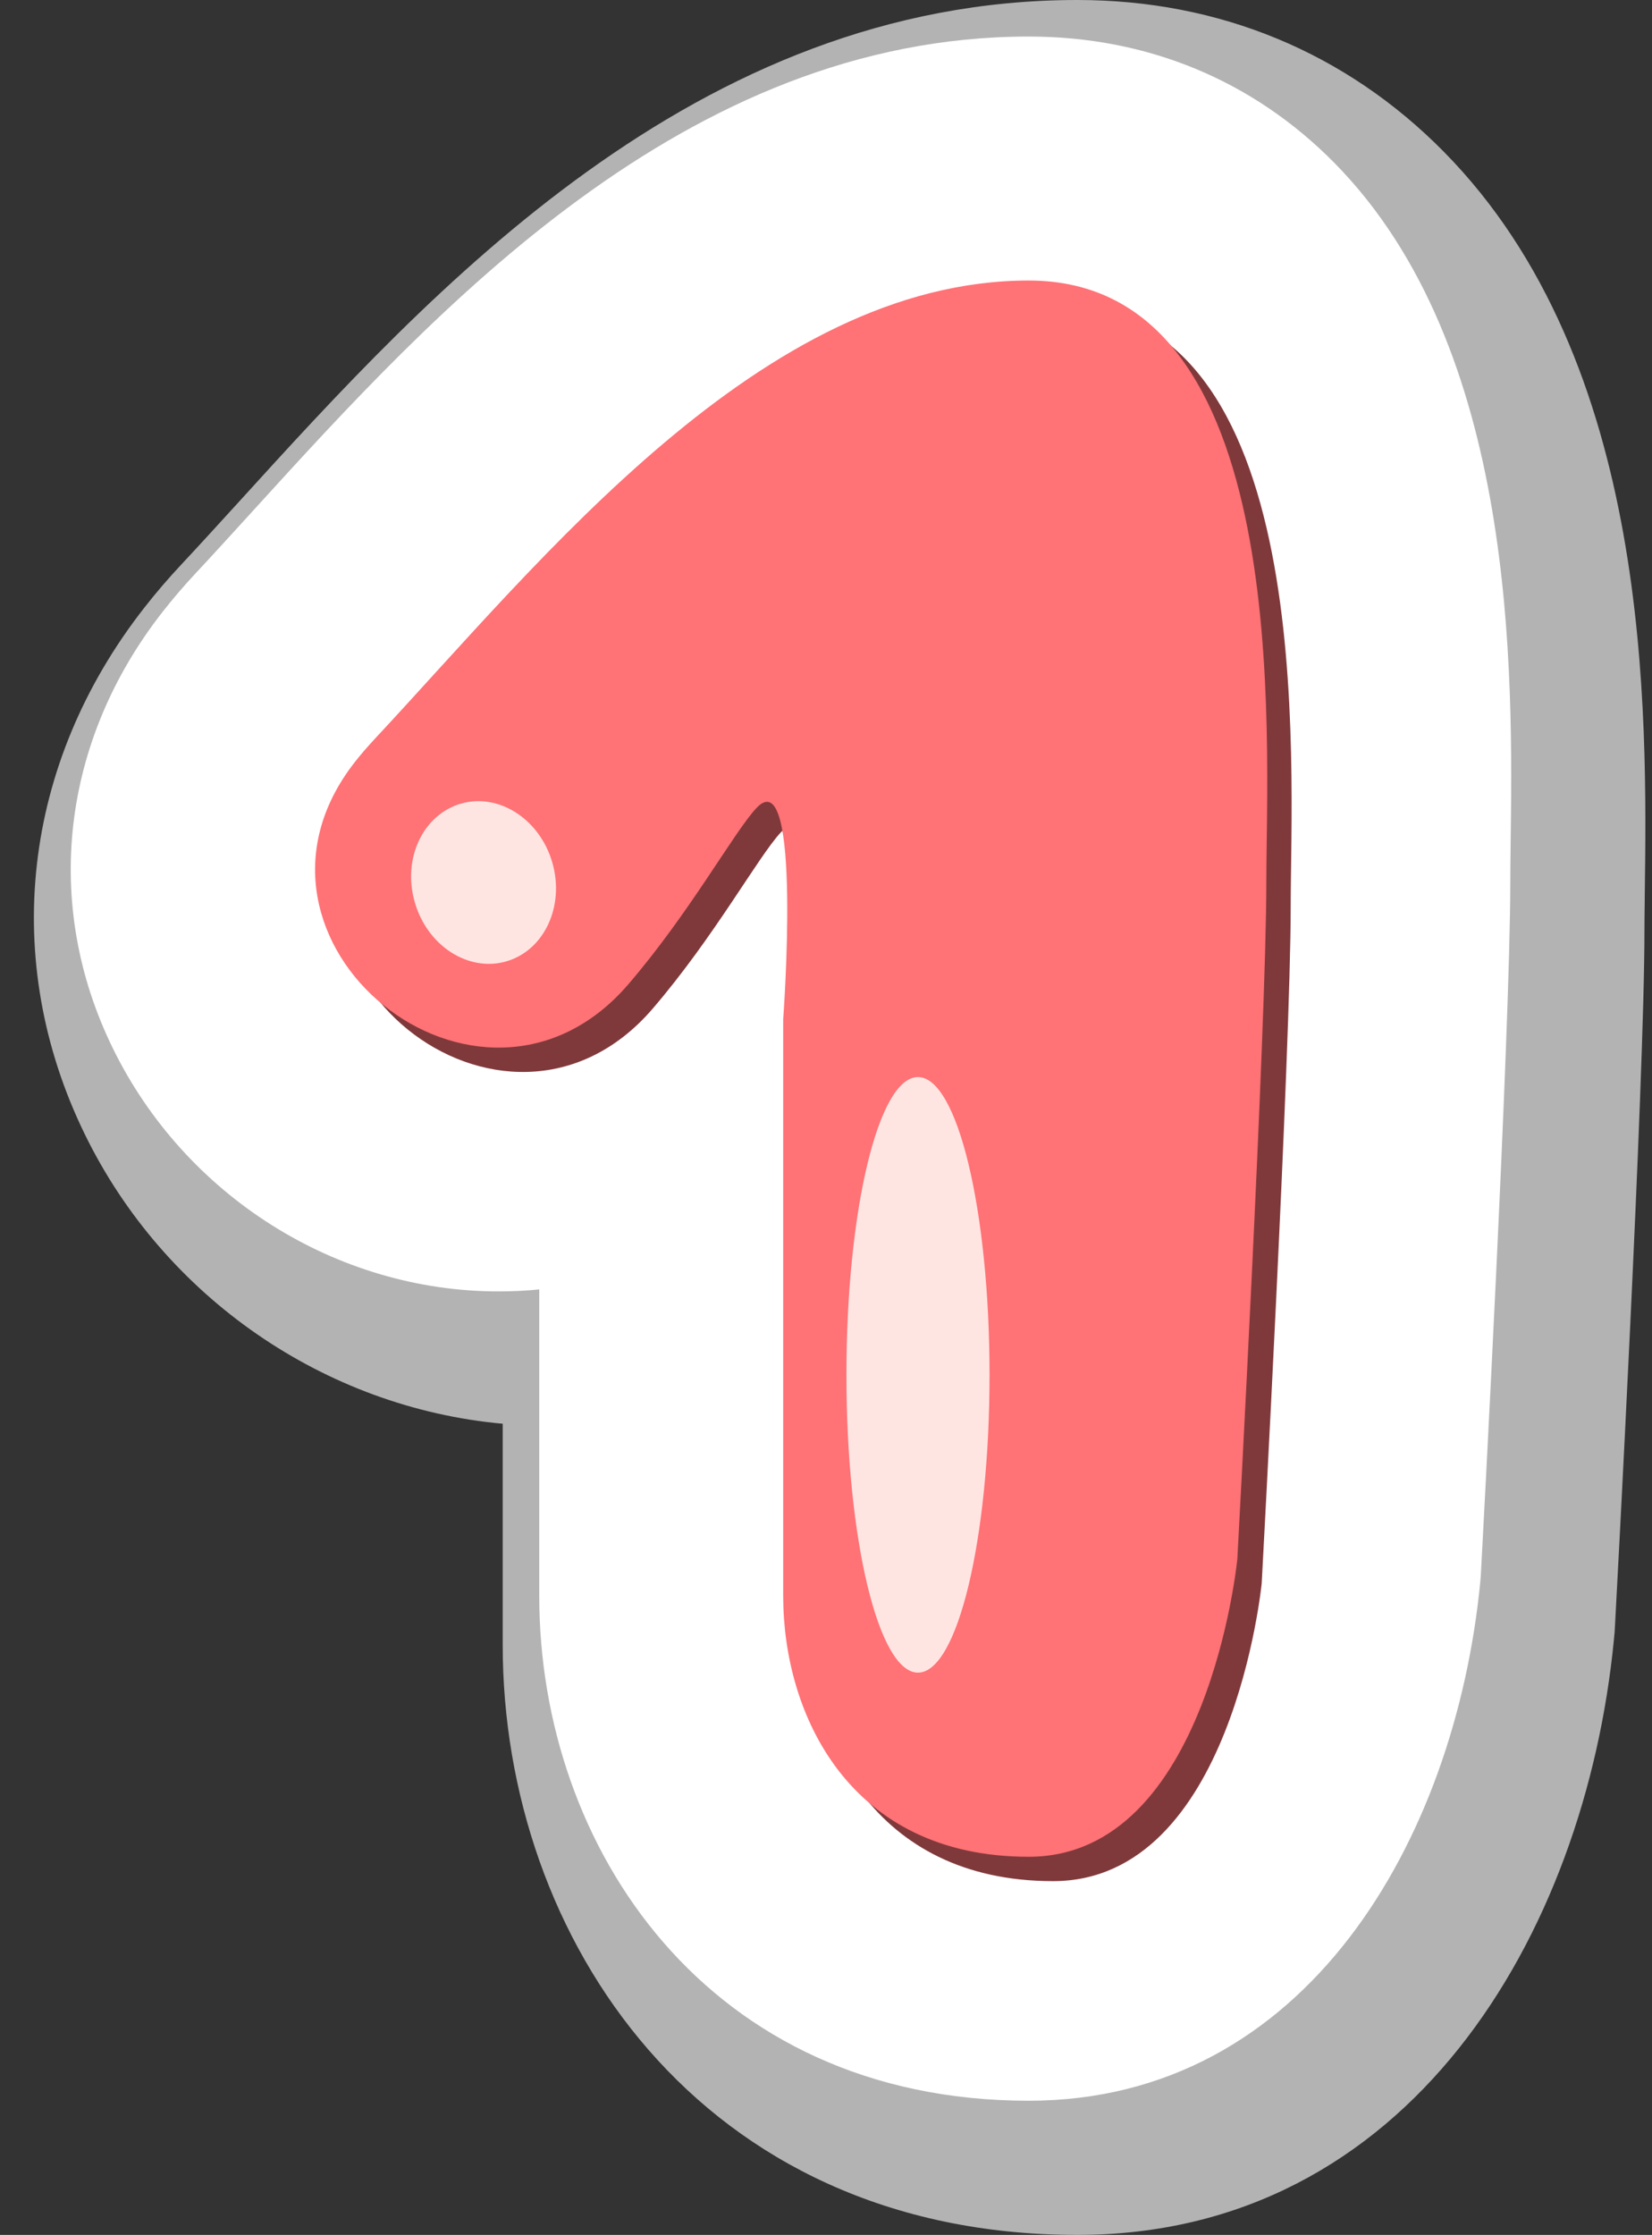
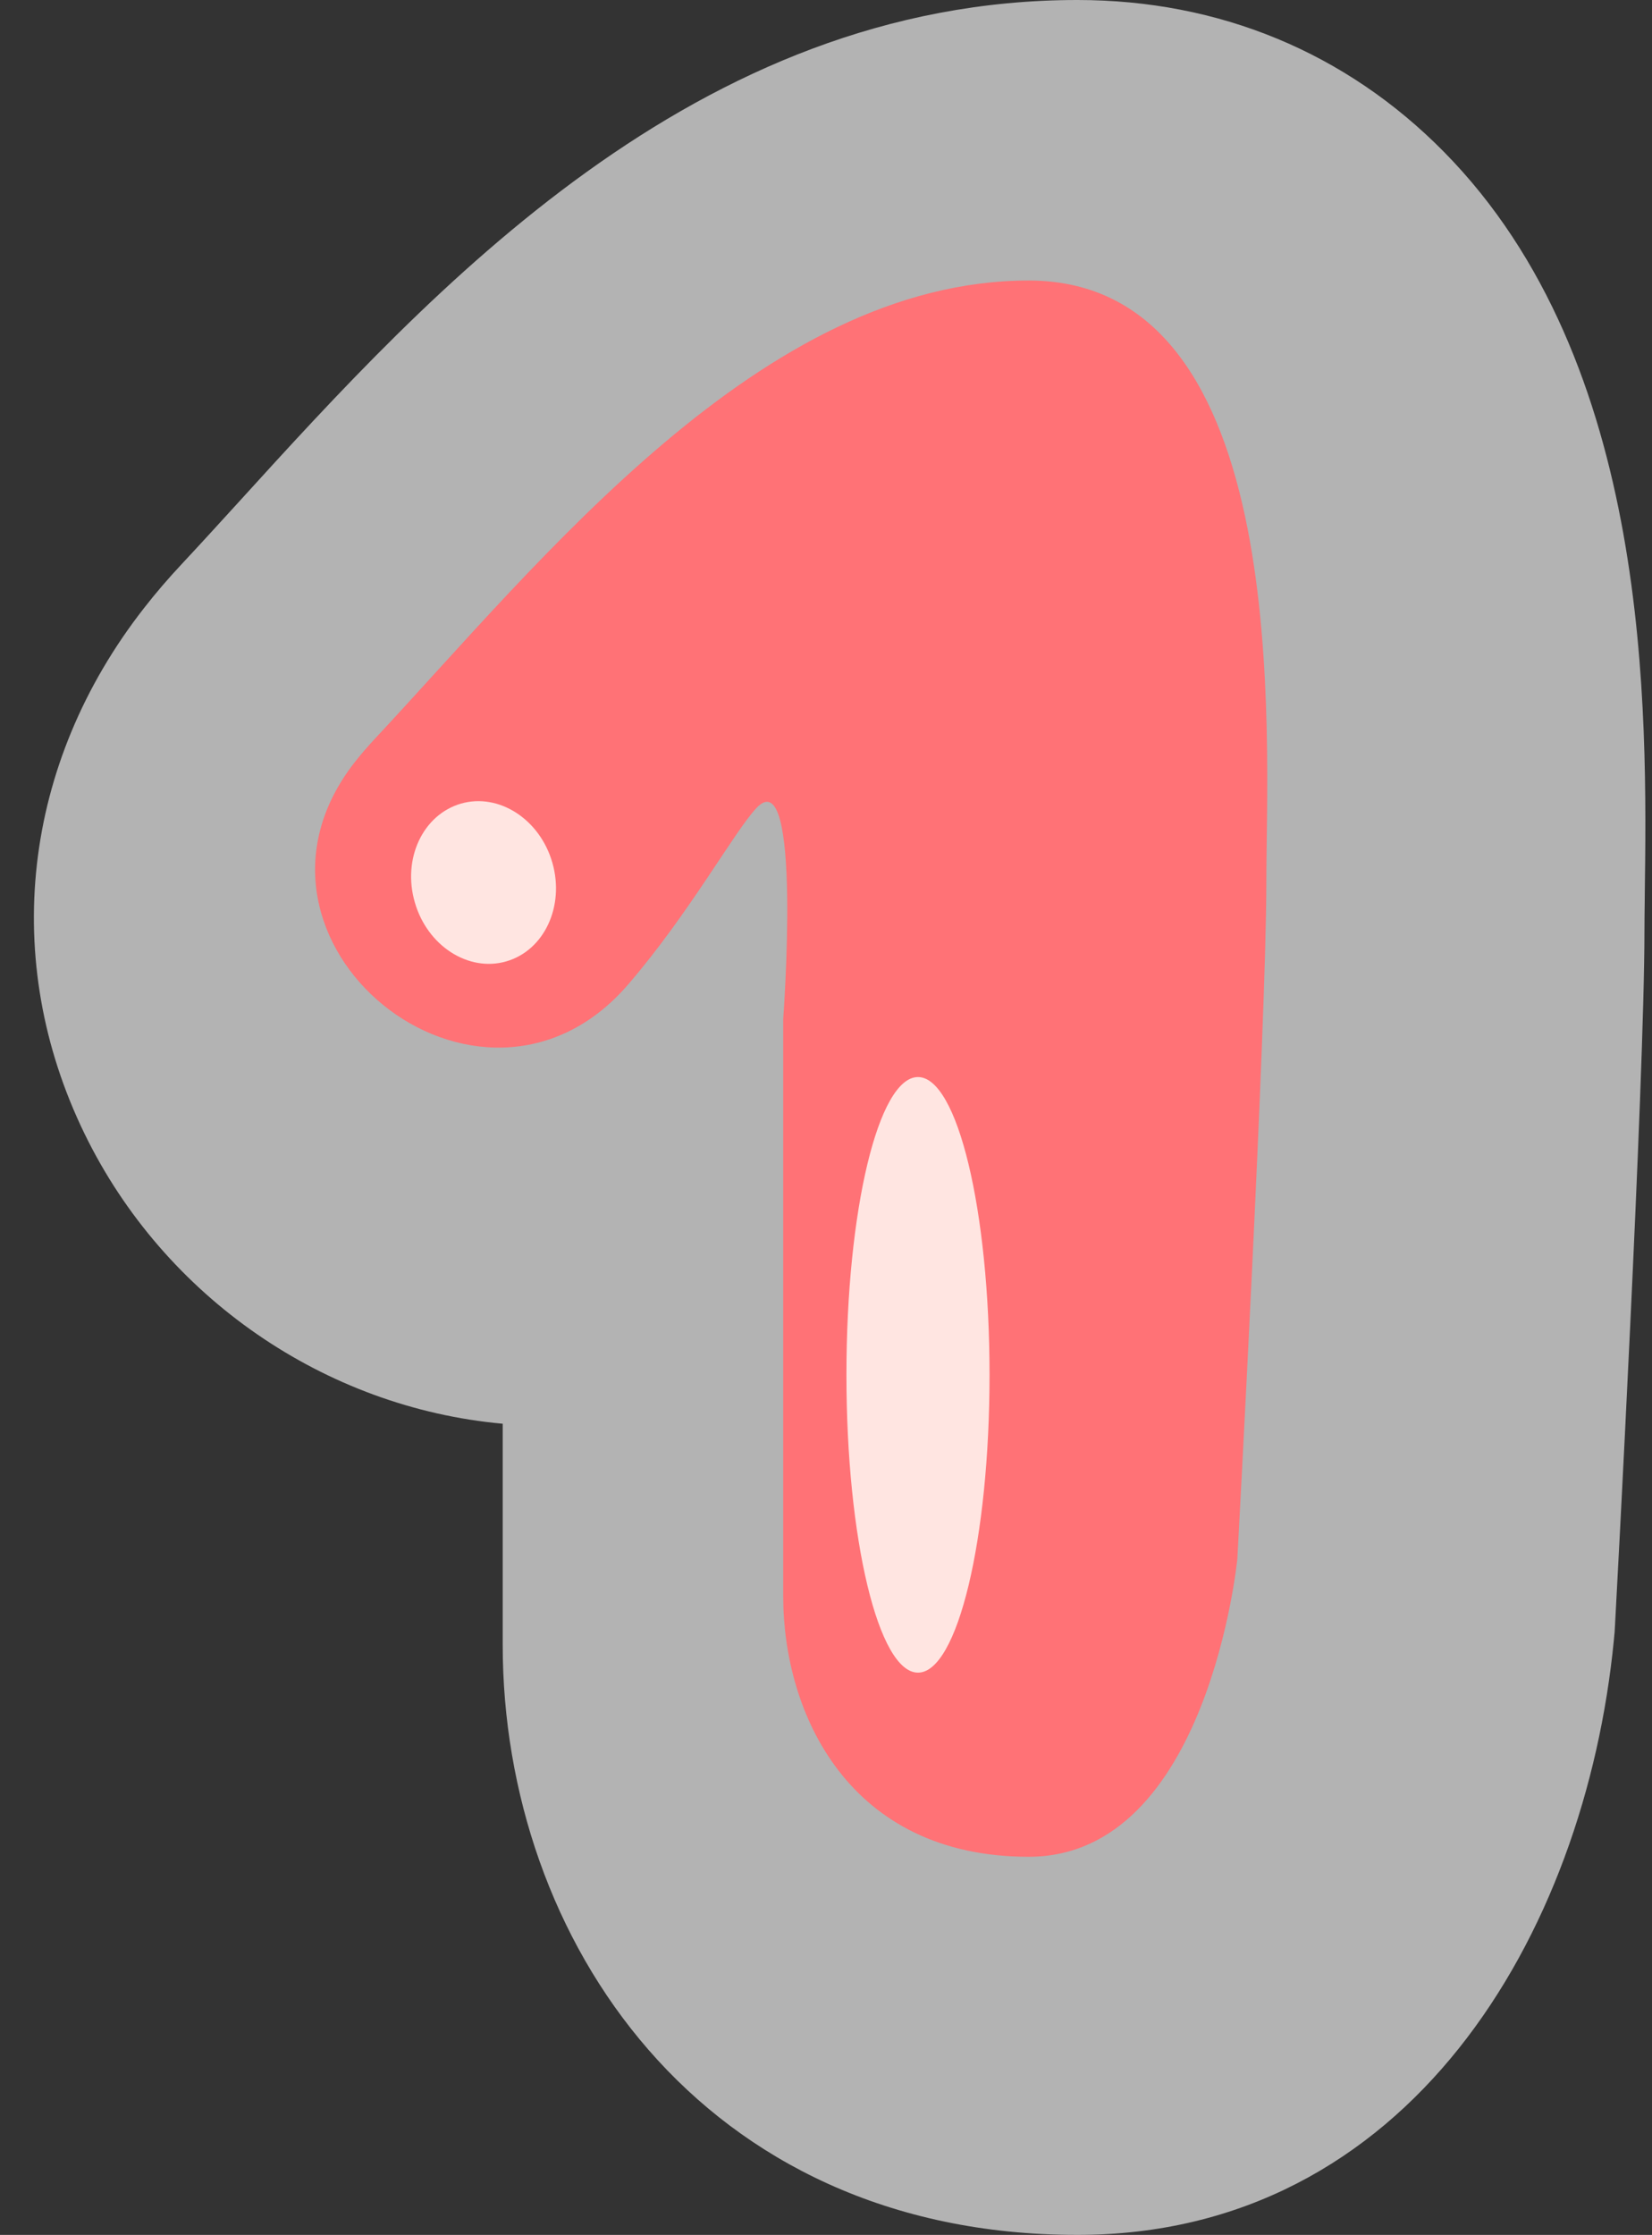
<svg xmlns="http://www.w3.org/2000/svg" height="1449.2" preserveAspectRatio="xMidYMid meet" version="1.0" viewBox="-22.0 0.0 1071.3 1449.2" width="1071.3" zoomAndPan="magnify">
  <rect x="-22.0" y="0.0" width="1071.3" height="1449.2" fill="#333333" stroke="none" />
  <g id="change1_1">
    <path d="M676.7,1449.2c-244.7,0-372.7-192.4-372.7-382.5V923.2C188.9,912.8,84.6,841.4,32.9,735.3 c-54.9-112.6-40.5-240,38.5-341c7.6-9.8,15.9-19.4,24.6-28.7c11.7-12.5,23.7-25.7,36.2-39.4C257.5,188.4,429,0,676.7,0 c91.9,0,174.1,34,237.6,98.4c135,136.8,131.9,362,130.3,483l0,1.3c-0.1,7.9-0.2,15.1-0.2,21.2c0,97-18.3,435.8-19.1,450.2l-0.2,3.4 c0,0.8-0.1,1.5-0.2,2.3l-0.3,3.4C1005.9,1255.3,891.1,1449.2,676.7,1449.2z" fill="#b3b3b3" />
  </g>
  <g id="change2_1">
-     <path d="M645.1,1362.2c-208.4,0-317.4-164.6-317.4-327.2V836.1c-8.7,0.9-17.5,1.3-26.4,1.3c-105.3,0-203.5-62-250.3-158 C5.6,586.4,17.7,480.7,83.4,396.8c6.6-8.4,13.8-16.9,21.5-25.1c11.9-12.7,24.1-26.2,36.8-40.1C259.9,201.7,421.8,23.7,645.1,23.7 c76.8,0,145.3,28.3,198.2,81.9C962,225.9,959.1,436.1,957.6,549c-0.1,8.8-0.2,16.6-0.2,23.2c0,95.7-18.2,432.9-19,447.2l-0.2,3.4 l-0.3,3.4C921.5,1193.4,824.7,1362.2,645.1,1362.2z" fill="#fff" />
-   </g>
+     </g>
  <g id="change3_1">
-     <path d="M401.3,654c-96.1,111.9-268.4-27.7-177.5-143.9c3.8-4.9,8-9.7,12.5-14.6c109-116.7,251.8-297.8,424.6-297.8 S815,495.5,815,588c0,92.6-18.8,438.6-18.8,438.6s-18.8,193.2-135.3,193.2c-116.5,0-159.2-92.6-159.2-169c0-76.5,0-374.2,0-374.2 s12.6-169-17.4-136.8C469.8,555.3,441.3,607.4,401.3,654z" fill="#80393b" />
-   </g>
+     </g>
  <g id="change4_1">
    <path d="M385.5,638.2C289.4,750.1,117.1,610.5,208,494.3c3.8-4.9,8-9.7,12.5-14.6c109-116.7,251.8-297.8,424.6-297.8 s154.1,297.8,154.1,390.3c0,92.6-18.8,438.6-18.8,438.6S761.6,1204,645.1,1204c-116.5,0-159.2-92.6-159.2-169 c0-76.5,0-374.2,0-374.2s12.6-169-17.4-136.8C454,539.5,425.5,591.6,385.5,638.2z" fill="#ff7276" />
  </g>
  <g id="change5_1">
    <path d="M573.3,698.4c25.6,0,46.4,86.5,46.4,193.1s-20.8,193.1-46.4,193.1c-25.6,0-46.4-86.5-46.4-193.1 S547.6,698.4,573.3,698.4z M247,585.1c8.1,28.2,34.7,45.4,59.3,38.3c24.6-7.1,38-35.7,29.9-64c-8.1-28.2-34.7-45.4-59.3-38.3 C252.2,528.3,238.8,556.9,247,585.1z" fill="#ffe5e1" />
  </g>
</svg>